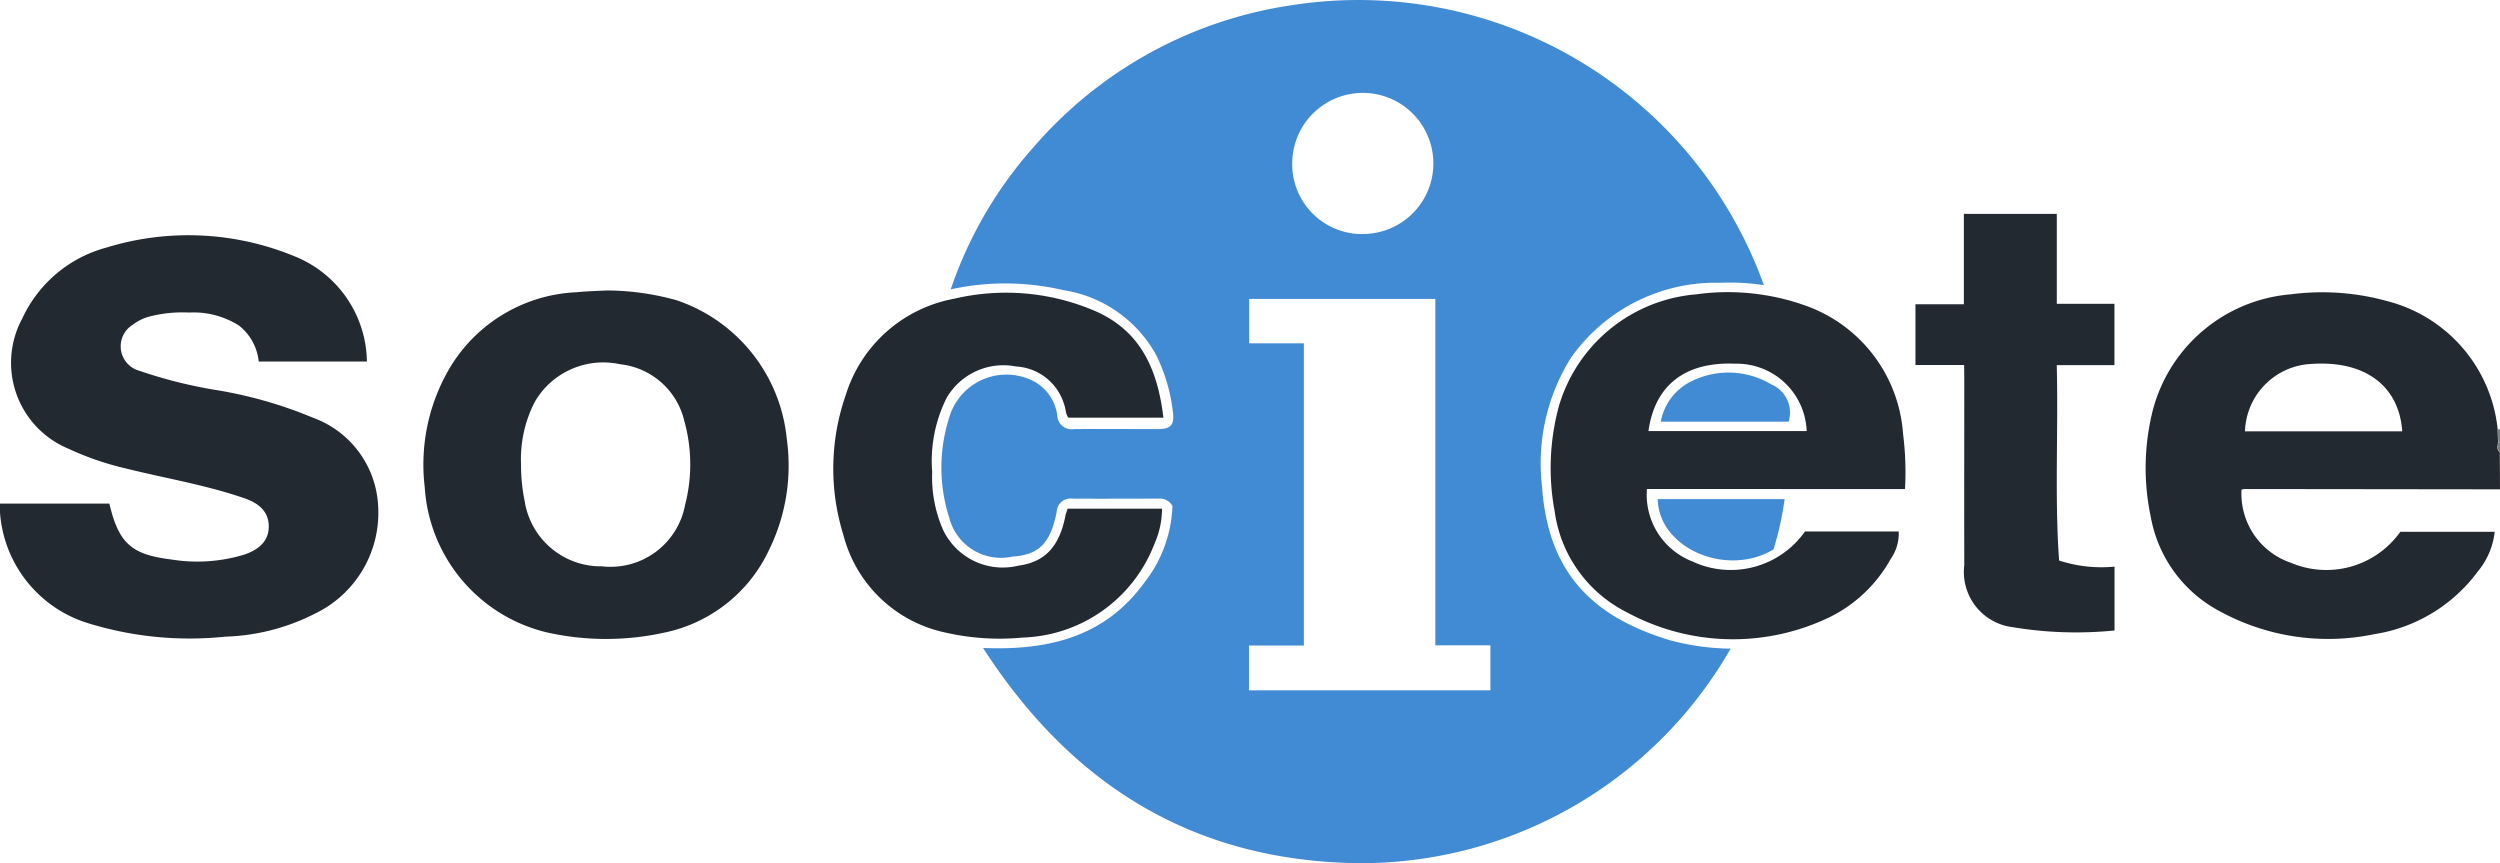
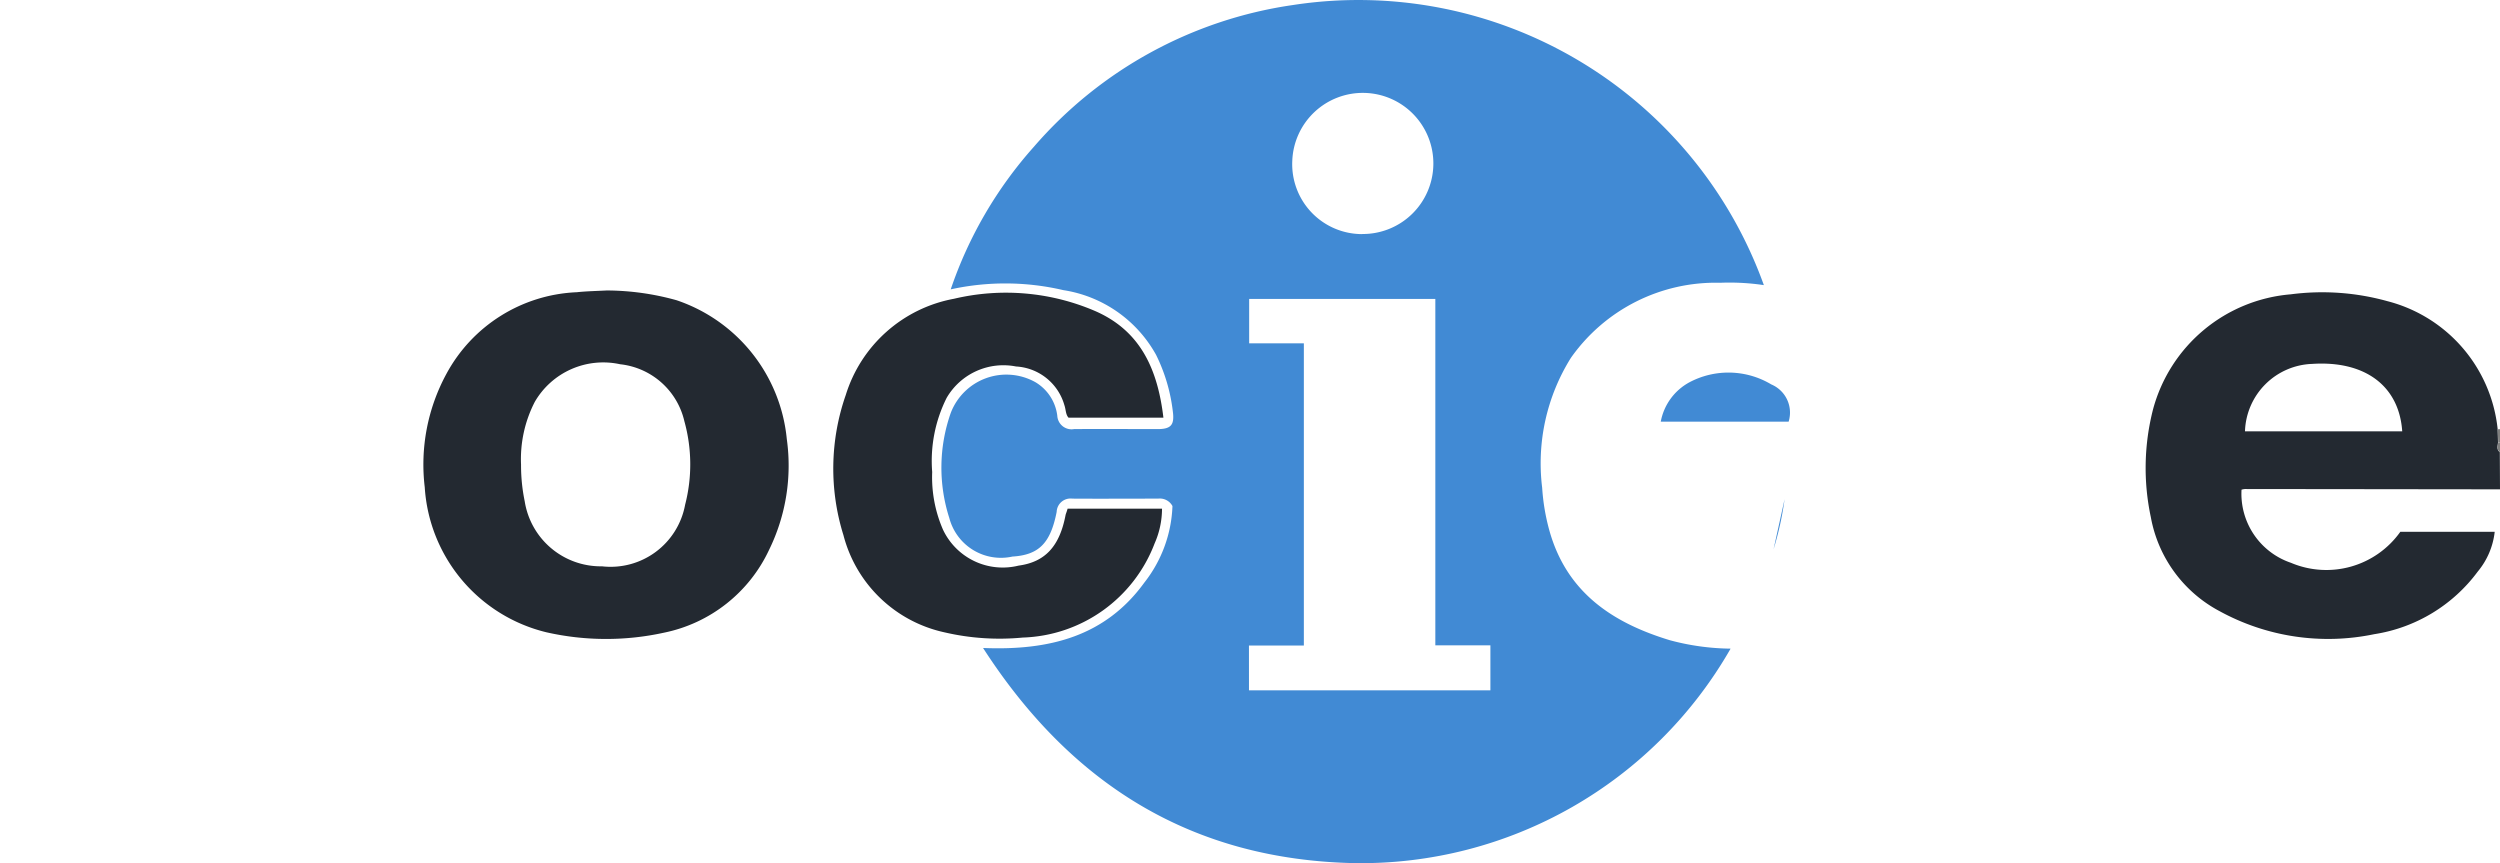
<svg xmlns="http://www.w3.org/2000/svg" width="106.287" height="36.699" viewBox="0 0 106.287 36.699">
  <g transform="translate(0 0)">
    <path d="M1674.231,384.487q-5.424-.007-10.848-.013a.688.688,0,0,0-.141.028,3.1,3.1,0,0,0,2.1,3.108,3.858,3.858,0,0,0,4.652-1.318h4.012a3.191,3.191,0,0,1-.72,1.69,6.759,6.759,0,0,1-4.4,2.663,9.608,9.608,0,0,1-6.581-.981,5.665,5.665,0,0,1-2.919-3.995,10.026,10.026,0,0,1,.095-4.586,6.63,6.63,0,0,1,5.855-4.887,10.336,10.336,0,0,1,4.1.289,6.288,6.288,0,0,1,4.694,5.431l.016.576c-.01.145-.075.3.077.415Zm-4.157-2.467c-.132-1.939-1.59-3.012-3.827-2.866a2.963,2.963,0,0,0-2.858,2.866Z" transform="translate(-1567.944 -363.683)" fill="#232931" />
    <path d="M1674.45,382.609l-.016-.576a.076.076,0,0,0,.093,0v.592A.105.105,0,0,0,1674.45,382.609Z" transform="translate(-1568.24 -363.797)" fill="gray" />
    <path d="M1674.45,382.62a.105.105,0,0,1,.077.021v.394C1674.374,382.92,1674.44,382.765,1674.45,382.62Z" transform="translate(-1568.24 -363.809)" fill="gray" />
    <path d="M1640.506,391.013a18.111,18.111,0,0,1-15.981,9.119c-6.865-.139-12.029-3.3-15.8-9.147,2.815.115,5.2-.489,6.863-2.789a5.582,5.582,0,0,0,1.189-3.245.609.609,0,0,0-.608-.316c-1.217,0-2.434.008-3.651,0a.589.589,0,0,0-.664.563c-.262,1.337-.761,1.831-1.879,1.9a2.27,2.27,0,0,1-2.686-1.641,7,7,0,0,1,.06-4.459,2.53,2.53,0,0,1,3.593-1.318,1.928,1.928,0,0,1,.939,1.435.608.608,0,0,0,.713.564c1.184-.011,2.368,0,3.553,0,.578,0,.721-.185.645-.755a7.344,7.344,0,0,0-.711-2.4,5.457,5.457,0,0,0-3.944-2.753,10.834,10.834,0,0,0-4.787-.033,17.583,17.583,0,0,1,3.536-6.062,17.936,17.936,0,0,1,11.011-6.026,18.315,18.315,0,0,1,20.023,11.908,9.875,9.875,0,0,0-1.858-.1,7.524,7.524,0,0,0-6.346,3.193,8.461,8.461,0,0,0-1.221,5.522,8.914,8.914,0,0,0,.313,1.842c.74,2.612,2.678,3.9,5.115,4.64A10.317,10.317,0,0,0,1640.506,391.013Zm-20.476,1.772h10.264v-1.914h-2.341V376.146h-7.915v1.887h2.325v12.849h-2.334Zm4.815-19.4a3,3,0,1,0-2.974-3.107A2.973,2.973,0,0,0,1624.845,373.389Z" transform="translate(-1566.93 -363.436)" fill="#418ad4" />
-     <path d="M1570.788,385.047c.4,1.692.941,2.165,2.625,2.372a6.872,6.872,0,0,0,3.117-.208c.688-.236,1.023-.625,1.034-1.165.012-.573-.315-.979-1.02-1.224-1.647-.571-3.367-.85-5.052-1.271a12.4,12.4,0,0,1-2.462-.848,3.954,3.954,0,0,1-1.942-5.534,5.515,5.515,0,0,1,3.587-3.013,11.824,11.824,0,0,1,8.142.44,4.893,4.893,0,0,1,2.92,4.41h-4.6a2.224,2.224,0,0,0-.841-1.532,3.6,3.6,0,0,0-2.11-.552,5.663,5.663,0,0,0-1.708.173,2.035,2.035,0,0,0-.7.348,1.077,1.077,0,0,0,.277,1.952,20.065,20.065,0,0,0,3.143.8,18.41,18.41,0,0,1,4.25,1.2,4.21,4.21,0,0,1,2.766,3.742,4.753,4.753,0,0,1-2.673,4.579,8.975,8.975,0,0,1-3.831.986,14.606,14.606,0,0,1-5.748-.549,5.323,5.323,0,0,1-3.826-4.756c-.005-.1,0-.2,0-.353h4.649Z" transform="translate(-1566.138 -363.634)" fill="#232931" />
-     <path d="M1648.434,384.475a12.938,12.938,0,0,0-.084-2.356,6.244,6.244,0,0,0-4.149-5.445,9.812,9.812,0,0,0-4.658-.477,6.655,6.655,0,0,0-5.821,4.741,10.047,10.047,0,0,0-.182,4.489,5.662,5.662,0,0,0,3.095,4.3,9.449,9.449,0,0,0,8.314.323,5.986,5.986,0,0,0,2.874-2.6,1.885,1.885,0,0,0,.343-1.174h-3.982a3.864,3.864,0,0,1-4.8,1.272,3.043,3.043,0,0,1-1.922-3.077Zm-7.22-5.33a2.974,2.974,0,0,1,3.039,2.865h-6.726C1637.795,380.054,1639.094,379.053,1641.214,379.145Z" transform="translate(-1567.443 -363.682)" fill="#232931" />
    <path d="M1592.294,376.03a11.16,11.16,0,0,1,2.966.416,6.933,6.933,0,0,1,4.685,5.906,8.132,8.132,0,0,1-.751,4.7,6.327,6.327,0,0,1-4.479,3.529,11.48,11.48,0,0,1-4.989-.018,6.783,6.783,0,0,1-5.174-6.167,8.079,8.079,0,0,1,.915-4.809,6.615,6.615,0,0,1,5.547-3.482C1591.44,376.06,1591.867,376.053,1592.294,376.03Zm-3.648,7.4a7.57,7.57,0,0,0,.156,1.564,3.275,3.275,0,0,0,3.285,2.764,3.221,3.221,0,0,0,3.534-2.615,6.851,6.851,0,0,0-.031-3.553,3.149,3.149,0,0,0-2.731-2.423,3.362,3.362,0,0,0-3.629,1.6A5.31,5.31,0,0,0,1588.646,383.43Z" transform="translate(-1566.494 -363.681)" fill="#232931" />
    <path d="M1612.227,385.31h4.015a3.669,3.669,0,0,1-.316,1.479,6.212,6.212,0,0,1-5.606,4,10.325,10.325,0,0,1-3.331-.223,5.689,5.689,0,0,1-4.291-4.13,9.489,9.489,0,0,1,.1-5.964,5.948,5.948,0,0,1,4.6-4.087,9.6,9.6,0,0,1,5.983.514c1.969.849,2.68,2.52,2.92,4.542h-4.033c-.124-.132-.112-.343-.175-.526a2.268,2.268,0,0,0-2.057-1.651,2.791,2.791,0,0,0-2.951,1.335,5.985,5.985,0,0,0-.614,3.152,5.583,5.583,0,0,0,.458,2.448,2.808,2.808,0,0,0,3.215,1.531c1.131-.153,1.747-.82,2-2.164C1612.168,385.49,1612.2,385.414,1612.227,385.31Z" transform="translate(-1566.839 -363.683)" fill="#232931" />
-     <path d="M1651.255,379.134h-2.07v-2.583h2.058v-3.843h3.951v3.825h2.451v2.606h-2.453c.071,2.817-.094,5.582.1,8.307a5.8,5.8,0,0,0,2.357.26v2.715a16.407,16.407,0,0,1-4.326-.14,2.365,2.365,0,0,1-2.062-2.64c-.007-2.63,0-5.259,0-7.889Z" transform="translate(-1567.75 -363.616)" fill="#232931" />
-     <path d="M1643.405,385.077a13.319,13.319,0,0,1-.471,2.137c-2,1.2-4.883-.055-4.923-2.137Z" transform="translate(-1567.533 -363.856)" fill="#418ad4" opacity="0.996" />
+     <path d="M1643.405,385.077a13.319,13.319,0,0,1-.471,2.137Z" transform="translate(-1567.533 -363.856)" fill="#418ad4" opacity="0.996" />
    <path d="M1643.579,381.677a1.3,1.3,0,0,0-.738-1.584,3.543,3.543,0,0,0-3.483-.088,2.4,2.4,0,0,0-1.215,1.672Z" transform="translate(-1567.536 -363.75)" fill="#418ad4" opacity="0.996" />
  </g>
</svg>